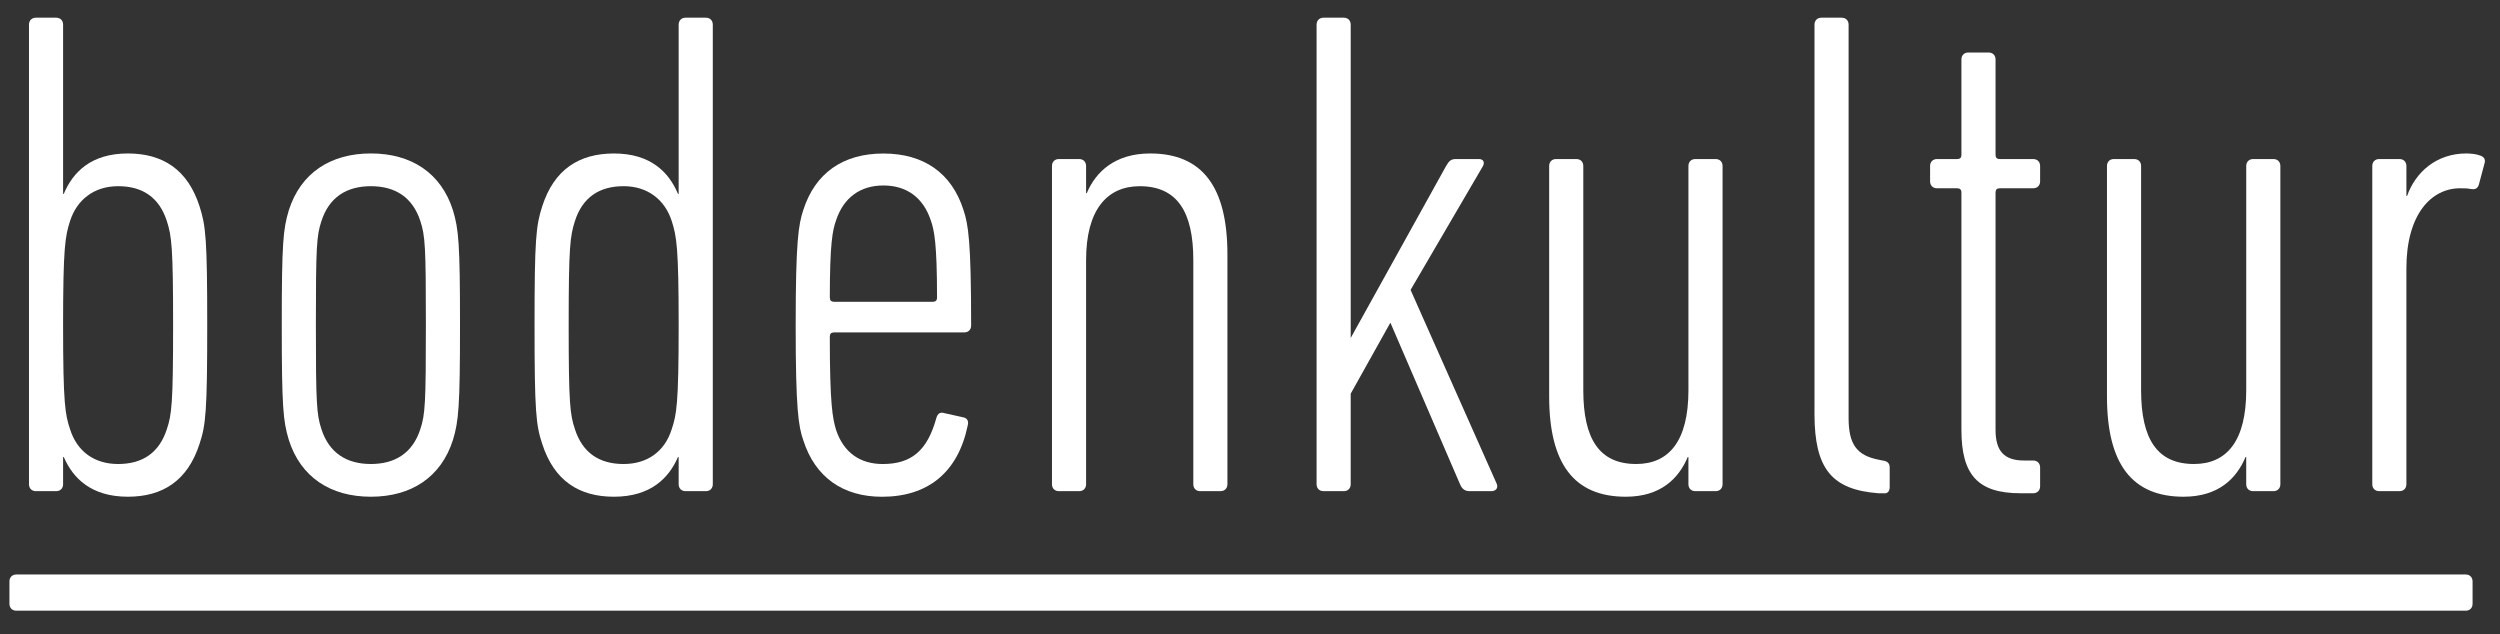
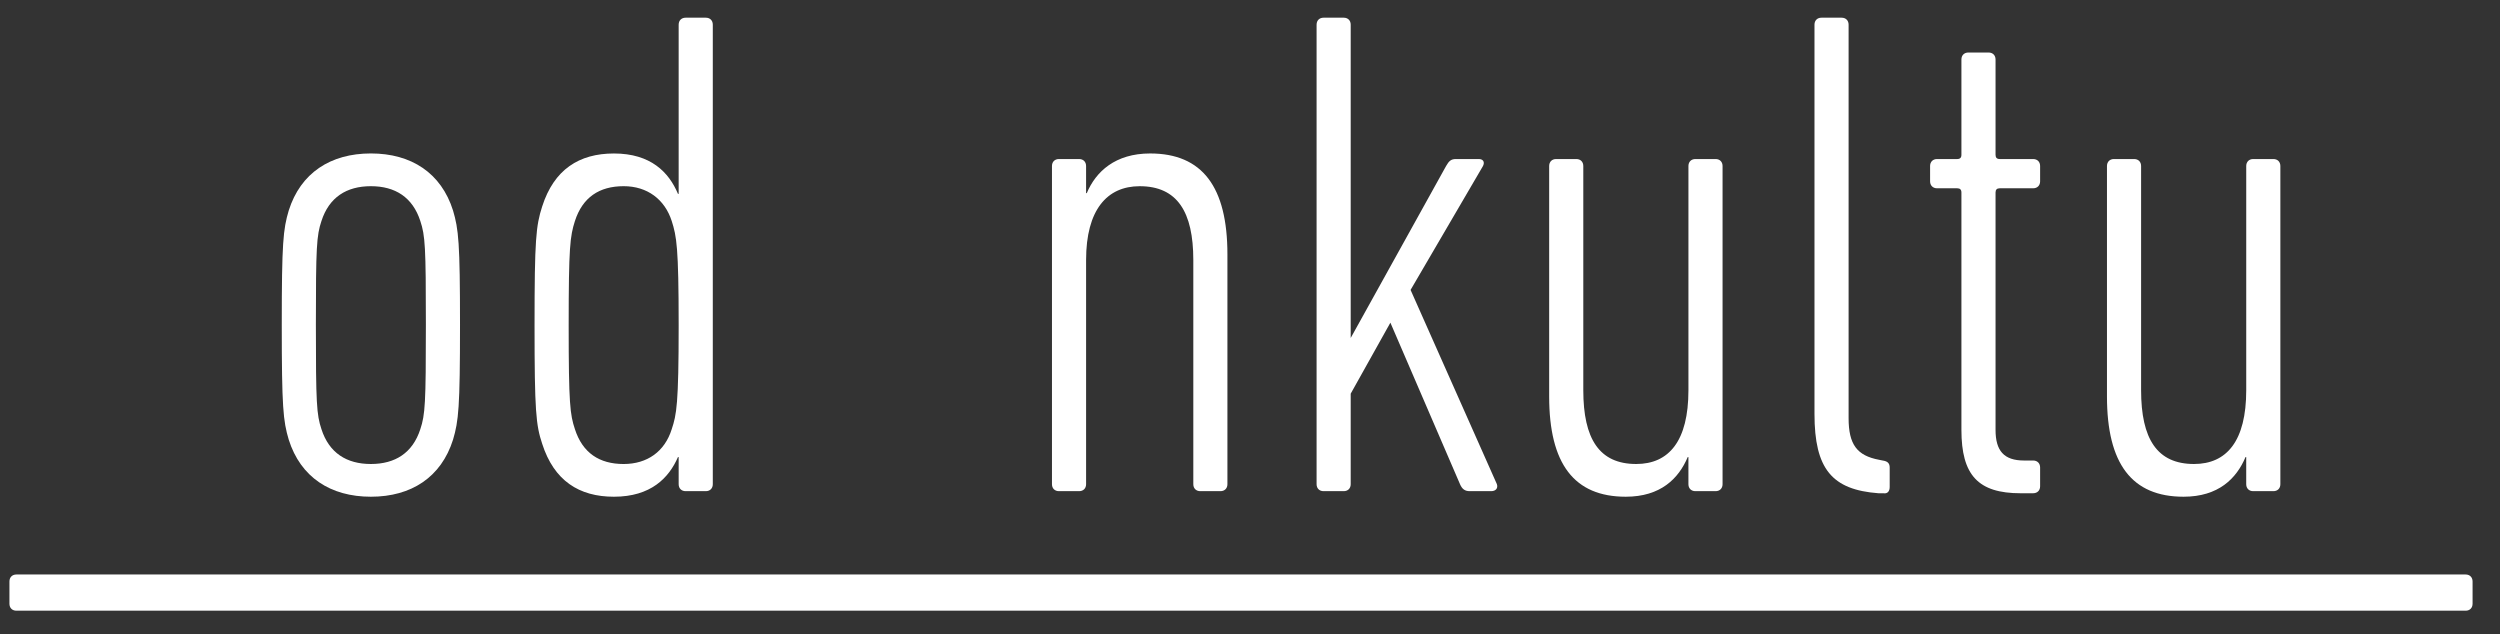
<svg xmlns="http://www.w3.org/2000/svg" version="1.1" id="Ebene_1" x="0px" y="0px" width="162.334px" height="41.167px" viewBox="0 0 162.334 41.167" enable-background="new 0 0 162.334 41.167" xml:space="preserve">
  <rect x="0" y="0" width="162.334" height="41.167" fill="#333333" stroke="none" />
  <g>
    <path fill="#FFFFFF" d="M1.065,39.655c-0.271,0-0.452-0.18-0.452-0.451v-1.447c0-0.271,0.181-0.453,0.452-0.453h159.036   c0.271,0,0.452,0.182,0.452,0.453v1.447c0,0.271-0.181,0.451-0.452,0.451H1.065z" />
  </g>
  <g>
-     <path fill="#FFFFFF" d="M4.142,29.678H4.097v1.763c0,0.271-0.181,0.452-0.452,0.452H2.334c-0.271,0-0.452-0.181-0.452-0.452V1.601   c0-0.271,0.181-0.452,0.452-0.452h1.311c0.271,0,0.452,0.181,0.452,0.452v10.986h0.045c0.588-1.401,1.764-2.622,4.16-2.622   c2.261,0,3.888,1.04,4.656,3.436c0.407,1.266,0.498,2.125,0.498,7.731c0,5.561-0.091,6.465-0.498,7.686   c-0.769,2.396-2.396,3.436-4.656,3.436C5.905,32.254,4.729,31.034,4.142,29.678z M10.833,27.87   c0.316-0.949,0.407-1.628,0.407-6.737s-0.091-5.787-0.407-6.782c-0.497-1.538-1.582-2.261-3.164-2.261   c-1.538,0-2.668,0.859-3.12,2.261c-0.316,0.995-0.452,1.673-0.452,6.782s0.136,5.788,0.452,6.737c0.452,1.446,1.582,2.26,3.12,2.26   C9.251,30.129,10.336,29.407,10.833,27.87z" />
    <path fill="#FFFFFF" d="M29.418,28.547c-0.769,2.441-2.713,3.707-5.335,3.707s-4.566-1.266-5.335-3.707   c-0.362-1.221-0.452-2.08-0.452-7.46c0-5.335,0.09-6.194,0.452-7.415c0.769-2.441,2.713-3.708,5.335-3.708s4.566,1.266,5.335,3.708   c0.361,1.221,0.452,2.08,0.452,7.415C29.87,26.467,29.779,27.327,29.418,28.547z M27.293,14.351   c-0.497-1.538-1.628-2.261-3.21-2.261c-1.583,0-2.713,0.723-3.21,2.261c-0.316,0.949-0.362,1.673-0.362,6.736   c0,5.108,0.046,5.833,0.362,6.782c0.497,1.537,1.627,2.26,3.21,2.26c1.582,0,2.713-0.723,3.21-2.26   c0.316-0.949,0.361-1.674,0.361-6.782C27.654,16.024,27.609,15.3,27.293,14.351z" />
    <path fill="#FFFFFF" d="M35.207,28.819c-0.406-1.221-0.497-2.125-0.497-7.686c0-5.606,0.091-6.465,0.497-7.731   c0.769-2.396,2.396-3.436,4.657-3.436c2.396,0,3.571,1.221,4.159,2.622h0.045V1.601c0-0.271,0.182-0.452,0.452-0.452h1.312   c0.271,0,0.452,0.181,0.452,0.452v29.84c0,0.271-0.181,0.452-0.452,0.452h-1.312c-0.271,0-0.452-0.181-0.452-0.452v-1.763h-0.045   c-0.588,1.355-1.763,2.576-4.159,2.576C37.604,32.254,35.976,31.215,35.207,28.819z M43.617,27.87   c0.316-0.949,0.451-1.628,0.451-6.737s-0.135-5.787-0.451-6.782c-0.452-1.402-1.583-2.261-3.12-2.261   c-1.582,0-2.667,0.723-3.165,2.261c-0.316,0.995-0.406,1.673-0.406,6.782s0.09,5.788,0.406,6.737   c0.498,1.537,1.583,2.26,3.165,2.26C42.034,30.129,43.165,29.316,43.617,27.87z" />
-     <path fill="#FFFFFF" d="M62.608,21.585h-8.455c-0.181,0-0.271,0.09-0.271,0.271c0,4.431,0.181,5.29,0.407,6.059   c0.497,1.492,1.582,2.215,3.029,2.215c1.854,0,2.894-0.858,3.481-2.983c0.09-0.316,0.271-0.407,0.542-0.316l1.221,0.271   c0.227,0.046,0.362,0.227,0.271,0.543c-0.633,3.029-2.577,4.611-5.561,4.611c-2.532,0-4.341-1.266-5.109-3.662   c-0.316-0.904-0.497-1.988-0.497-7.459c0-5.471,0.181-6.556,0.497-7.505c0.769-2.396,2.577-3.662,5.199-3.662   s4.431,1.266,5.199,3.662c0.316,0.95,0.498,2.035,0.498,7.505C63.061,21.404,62.879,21.585,62.608,21.585z M60.845,19.324   c0-3.526-0.181-4.386-0.407-5.019c-0.497-1.492-1.582-2.261-3.074-2.261s-2.577,0.769-3.074,2.261   c-0.227,0.633-0.407,1.492-0.407,5.019c0,0.181,0.091,0.271,0.271,0.271h6.42C60.754,19.595,60.845,19.505,60.845,19.324z" />
    <path fill="#FFFFFF" d="M77.938,31.893c-0.271,0-0.452-0.181-0.452-0.452V16.883c0-3.12-1.04-4.792-3.481-4.792   c-2.125,0-3.481,1.537-3.481,4.792v14.558c0,0.271-0.181,0.452-0.452,0.452H68.76c-0.271,0-0.452-0.181-0.452-0.452V10.779   c0-0.271,0.181-0.452,0.452-0.452h1.311c0.271,0,0.452,0.181,0.452,0.452v1.763h0.045c0.588-1.402,1.854-2.577,4.114-2.577   c3.392,0,5.019,2.17,5.019,6.556v14.92c0,0.271-0.181,0.452-0.452,0.452H77.938z" />
    <path fill="#FFFFFF" d="M95.437,31.893c-0.316,0-0.497-0.136-0.633-0.452l-4.521-10.489l-2.577,4.611v5.878   c0,0.271-0.181,0.452-0.452,0.452h-1.311c-0.271,0-0.452-0.181-0.452-0.452V1.601c0-0.271,0.181-0.452,0.452-0.452h1.311   c0.271,0,0.452,0.181,0.452,0.452v20.345l6.194-11.167c0.181-0.316,0.316-0.452,0.633-0.452h1.492c0.271,0,0.406,0.181,0.271,0.452   l-4.702,8.047l5.605,12.614c0.091,0.271-0.09,0.452-0.361,0.452H95.437z" />
    <path fill="#FFFFFF" d="M110.087,31.893c-0.271,0-0.452-0.181-0.452-0.452v-1.763h-0.045c-0.588,1.4-1.763,2.576-4.023,2.576   c-3.346,0-4.974-2.125-4.974-6.51V10.779c0-0.271,0.181-0.452,0.452-0.452h1.312c0.271,0,0.452,0.181,0.452,0.452v14.558   c0,3.165,1.039,4.792,3.436,4.792c2.125,0,3.391-1.492,3.391-4.792V10.779c0-0.271,0.182-0.452,0.452-0.452h1.312   c0.271,0,0.452,0.181,0.452,0.452v20.662c0,0.271-0.181,0.452-0.452,0.452H110.087z" />
    <path fill="#FFFFFF" d="M121.98,32.029c-3.029-0.226-4.159-1.583-4.159-5.154V1.601c0-0.271,0.181-0.452,0.452-0.452h1.311   c0.271,0,0.452,0.181,0.452,0.452v25.545c0,1.718,0.543,2.441,1.989,2.712l0.227,0.046c0.316,0.045,0.452,0.181,0.452,0.452v1.266   c0,0.271-0.136,0.452-0.407,0.407H121.98z" />
    <path fill="#FFFFFF" d="M131.205,32.029c-2.758,0-3.843-1.176-3.843-4.114V12.497c0-0.181-0.091-0.271-0.271-0.271h-1.311   c-0.271,0-0.452-0.181-0.452-0.452v-0.995c0-0.271,0.181-0.452,0.452-0.452h1.311c0.181,0,0.271-0.09,0.271-0.271V3.862   c0-0.271,0.181-0.452,0.452-0.452h1.312c0.271,0,0.452,0.181,0.452,0.452v6.194c0,0.181,0.09,0.271,0.271,0.271h2.171   c0.271,0,0.452,0.181,0.452,0.452v0.995c0,0.271-0.182,0.452-0.452,0.452h-2.171c-0.181,0-0.271,0.09-0.271,0.271v15.417   c0,1.356,0.542,1.989,1.854,1.989h0.588c0.271,0,0.452,0.181,0.452,0.452v1.221c0,0.271-0.182,0.452-0.452,0.452H131.205z" />
    <path fill="#FFFFFF" d="M146.307,31.893c-0.271,0-0.452-0.181-0.452-0.452v-1.763h-0.045c-0.588,1.4-1.763,2.576-4.023,2.576   c-3.346,0-4.974-2.125-4.974-6.51V10.779c0-0.271,0.181-0.452,0.452-0.452h1.312c0.271,0,0.452,0.181,0.452,0.452v14.558   c0,3.165,1.039,4.792,3.436,4.792c2.125,0,3.391-1.492,3.391-4.792V10.779c0-0.271,0.182-0.452,0.452-0.452h1.312   c0.271,0,0.452,0.181,0.452,0.452v20.662c0,0.271-0.181,0.452-0.452,0.452H146.307z" />
-     <path fill="#FFFFFF" d="M154.493,31.893c-0.271,0-0.452-0.181-0.452-0.452V10.779c0-0.271,0.181-0.452,0.452-0.452h1.311   c0.271,0,0.452,0.181,0.452,0.452v1.944h0.045c0.543-1.537,1.899-2.758,3.844-2.758c0.316,0,0.678,0.045,0.904,0.136   c0.271,0.09,0.361,0.271,0.271,0.542L160.958,12c-0.091,0.271-0.271,0.316-0.543,0.271c-0.181-0.045-0.406-0.045-0.678-0.045   c-1.854,0-3.481,1.673-3.481,5.199v14.016c0,0.271-0.181,0.452-0.452,0.452H154.493z" />
  </g>
</svg>